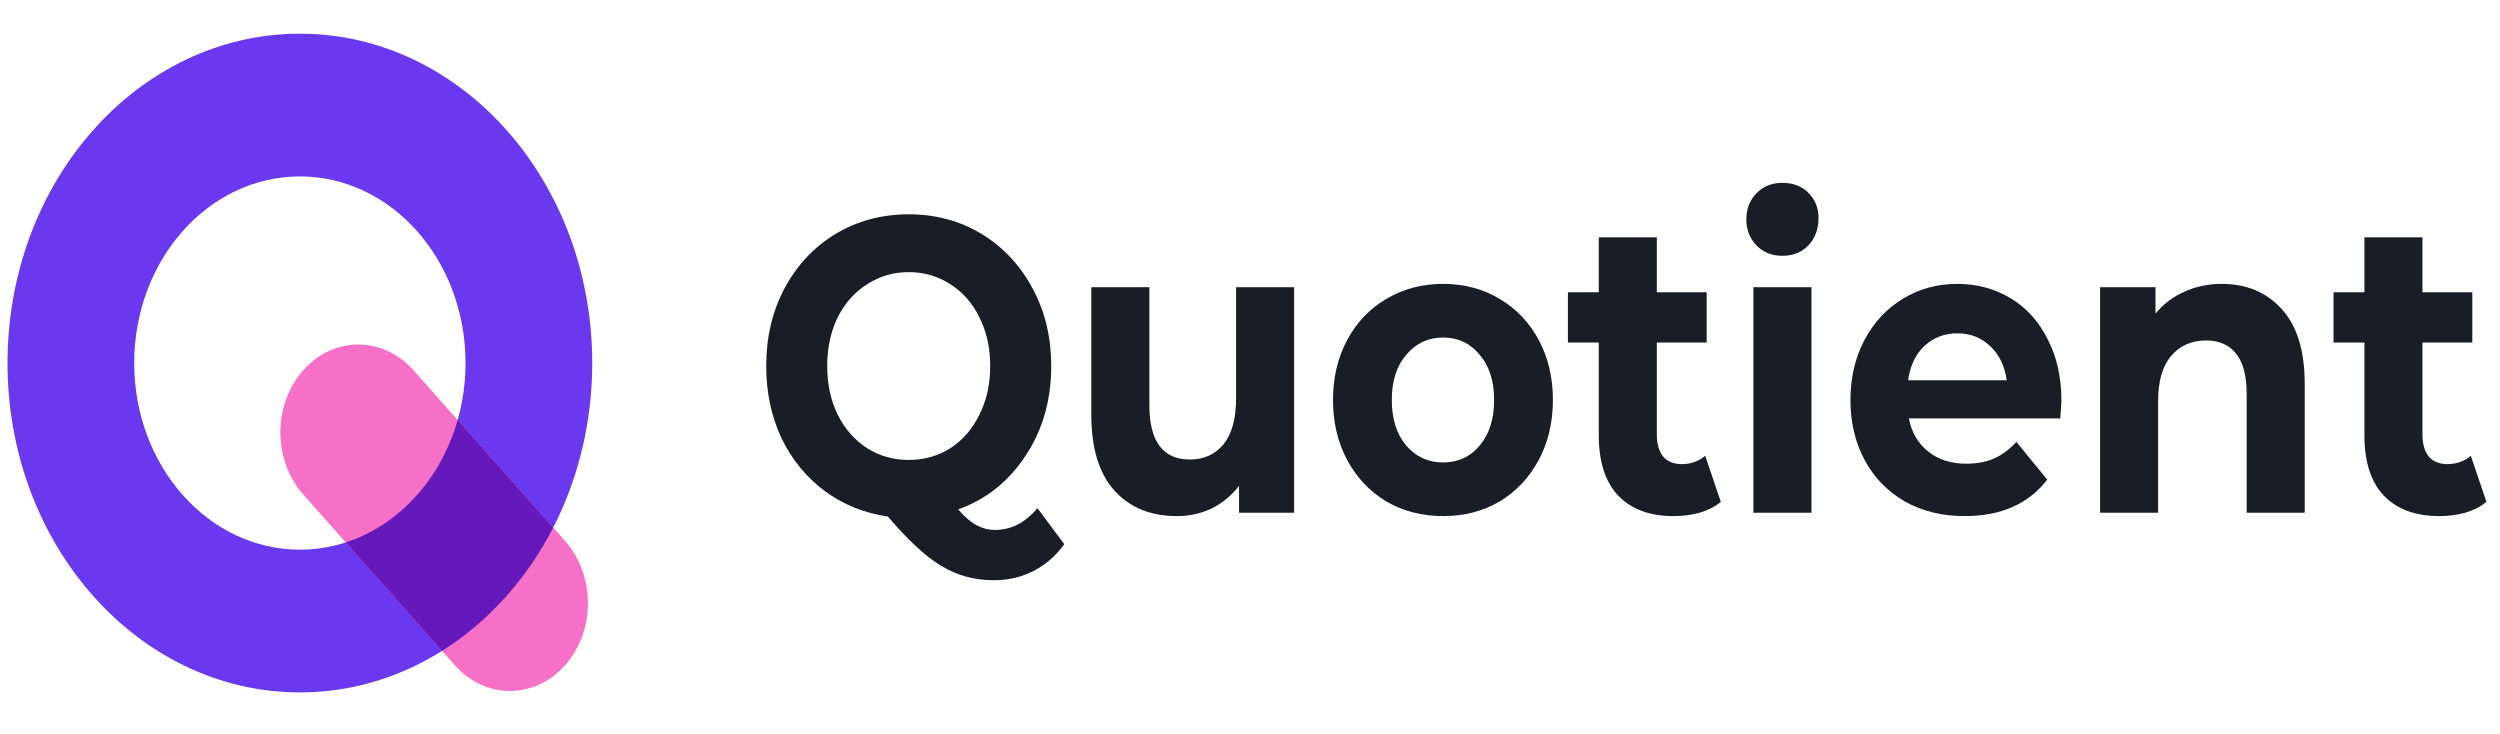
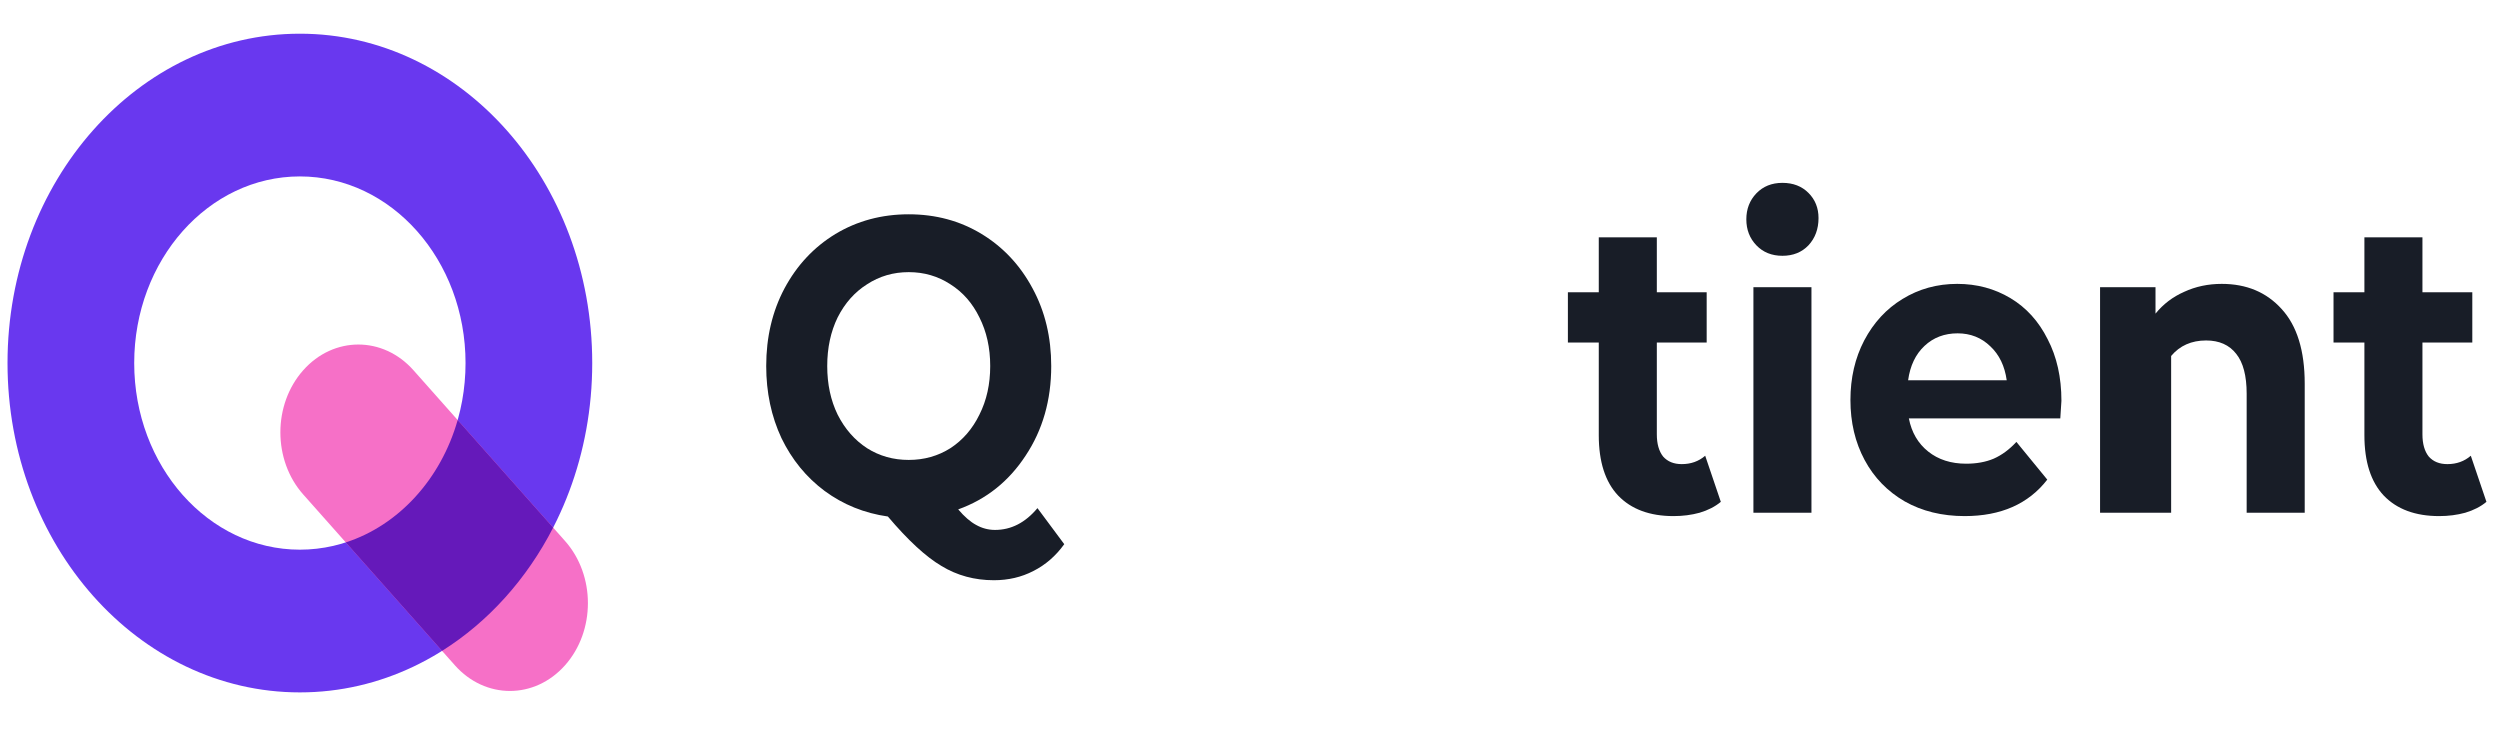
<svg xmlns="http://www.w3.org/2000/svg" width="167" height="49" viewBox="0 0 167 49" fill="none">
  <path fill-rule="evenodd" clip-rule="evenodd" d="M20.032 36.718C26.144 36.718 31.098 31.137 31.098 24.252C31.098 17.366 26.144 11.785 20.032 11.785C13.92 11.785 8.965 17.366 8.965 24.252C8.965 31.137 13.92 36.718 20.032 36.718ZM20.032 46.252C30.817 46.252 39.561 36.402 39.561 24.252C39.561 12.101 30.817 2.251 20.032 2.251C9.246 2.251 0.502 12.101 0.502 24.252C0.502 36.402 9.246 46.252 20.032 46.252Z" fill="#6938EF" />
  <path d="M20.255 24.733C22.289 22.442 25.586 22.442 27.62 24.733L37.747 36.141C39.781 38.432 39.781 42.147 37.747 44.438C35.713 46.729 32.416 46.729 30.382 44.438L20.255 33.03C18.221 30.739 18.221 27.024 20.255 24.733Z" fill="#F670C7" />
  <path d="M23.098 36.233L29.53 43.478C32.615 41.54 35.185 38.687 36.951 35.245L30.572 28.059C29.452 31.998 26.64 35.085 23.098 36.233Z" fill="#6519BA" />
  <path d="M71.092 36.351C70.529 37.135 69.841 37.733 69.029 38.143C68.234 38.554 67.356 38.759 66.394 38.759C65.102 38.759 63.934 38.442 62.89 37.807C61.846 37.191 60.653 36.09 59.31 34.503C57.736 34.279 56.328 33.71 55.085 32.795C53.859 31.881 52.898 30.705 52.202 29.267C51.522 27.811 51.183 26.206 51.183 24.451C51.183 22.529 51.589 20.802 52.401 19.271C53.229 17.722 54.364 16.509 55.806 15.631C57.264 14.754 58.896 14.315 60.702 14.315C62.509 14.315 64.132 14.754 65.574 15.631C67.016 16.509 68.151 17.722 68.979 19.271C69.808 20.802 70.222 22.529 70.222 24.451C70.222 26.729 69.65 28.726 68.507 30.443C67.38 32.161 65.881 33.355 64.008 34.027C64.422 34.513 64.82 34.858 65.201 35.063C65.599 35.287 66.022 35.399 66.469 35.399C67.546 35.399 68.49 34.914 69.302 33.943L71.092 36.351ZM55.259 24.451C55.259 25.665 55.491 26.747 55.955 27.699C56.436 28.651 57.09 29.398 57.919 29.939C58.747 30.462 59.675 30.723 60.702 30.723C61.73 30.723 62.658 30.462 63.486 29.939C64.315 29.398 64.961 28.651 65.425 27.699C65.906 26.747 66.146 25.665 66.146 24.451C66.146 23.238 65.906 22.155 65.425 21.203C64.961 20.251 64.315 19.514 63.486 18.991C62.658 18.45 61.73 18.179 60.702 18.179C59.675 18.179 58.747 18.45 57.919 18.991C57.09 19.514 56.436 20.251 55.955 21.203C55.491 22.155 55.259 23.238 55.259 24.451Z" fill="#181D27" />
-   <path d="M86.447 19.187V34.251H82.768V32.459C82.254 33.113 81.641 33.617 80.929 33.971C80.216 34.307 79.446 34.475 78.617 34.475C76.861 34.475 75.469 33.906 74.441 32.767C73.414 31.629 72.9 29.939 72.9 27.699V19.187H76.778V27.055C76.778 29.482 77.681 30.695 79.487 30.695C80.415 30.695 81.161 30.359 81.724 29.687C82.287 28.997 82.569 27.979 82.569 26.635V19.187H86.447Z" fill="#181D27" />
-   <path d="M96.402 34.475C94.993 34.475 93.726 34.149 92.599 33.495C91.489 32.823 90.619 31.899 89.989 30.723C89.359 29.547 89.045 28.213 89.045 26.719C89.045 25.226 89.359 23.891 89.989 22.715C90.619 21.539 91.489 20.625 92.599 19.971C93.726 19.299 94.993 18.963 96.402 18.963C97.81 18.963 99.07 19.299 100.18 19.971C101.29 20.625 102.16 21.539 102.79 22.715C103.419 23.891 103.734 25.226 103.734 26.719C103.734 28.213 103.419 29.547 102.79 30.723C102.16 31.899 101.29 32.823 100.18 33.495C99.07 34.149 97.81 34.475 96.402 34.475ZM96.402 30.891C97.396 30.891 98.208 30.518 98.838 29.771C99.484 29.006 99.807 27.989 99.807 26.719C99.807 25.45 99.484 24.442 98.838 23.695C98.208 22.93 97.396 22.547 96.402 22.547C95.408 22.547 94.587 22.93 93.941 23.695C93.295 24.442 92.972 25.45 92.972 26.719C92.972 27.989 93.295 29.006 93.941 29.771C94.587 30.518 95.408 30.891 96.402 30.891Z" fill="#181D27" />
  <path d="M114.951 33.523C114.57 33.841 114.098 34.083 113.534 34.251C112.987 34.401 112.407 34.475 111.794 34.475C110.204 34.475 108.969 34.018 108.091 33.103C107.229 32.189 106.798 30.845 106.798 29.071V22.883H104.735V19.523H106.798V15.855H110.676V19.523H114.006V22.883H110.676V29.015C110.676 29.65 110.817 30.145 111.098 30.499C111.397 30.835 111.811 31.003 112.341 31.003C112.954 31.003 113.476 30.817 113.907 30.443L114.951 33.523Z" fill="#181D27" />
  <path d="M117.128 19.187H121.005V34.251H117.128V19.187ZM119.066 17.087C118.354 17.087 117.774 16.854 117.326 16.387C116.879 15.921 116.655 15.342 116.655 14.651C116.655 13.961 116.879 13.382 117.326 12.915C117.774 12.449 118.354 12.215 119.066 12.215C119.779 12.215 120.359 12.439 120.806 12.887C121.254 13.335 121.477 13.895 121.477 14.567C121.477 15.295 121.254 15.902 120.806 16.387C120.359 16.854 119.779 17.087 119.066 17.087Z" fill="#181D27" />
  <path d="M137.703 26.775C137.703 26.831 137.678 27.223 137.628 27.951H127.512C127.694 28.885 128.125 29.622 128.804 30.163C129.484 30.705 130.329 30.975 131.34 30.975C132.036 30.975 132.649 30.863 133.179 30.639C133.726 30.397 134.231 30.023 134.695 29.519L136.758 32.039C135.499 33.663 133.659 34.475 131.24 34.475C129.732 34.475 128.398 34.149 127.238 33.495C126.078 32.823 125.184 31.899 124.554 30.723C123.924 29.547 123.609 28.213 123.609 26.719C123.609 25.245 123.916 23.919 124.529 22.743C125.159 21.549 126.012 20.625 127.089 19.971C128.183 19.299 129.401 18.963 130.743 18.963C132.052 18.963 133.237 19.281 134.297 19.915C135.358 20.55 136.186 21.465 136.783 22.659C137.396 23.835 137.703 25.207 137.703 26.775ZM130.768 22.267C129.89 22.267 129.152 22.547 128.556 23.107C127.959 23.667 127.595 24.433 127.462 25.403H134.049C133.916 24.451 133.552 23.695 132.955 23.135C132.359 22.557 131.63 22.267 130.768 22.267Z" fill="#181D27" />
-   <path d="M148.412 18.963C150.069 18.963 151.403 19.523 152.414 20.643C153.441 21.763 153.955 23.425 153.955 25.627V34.251H150.077V26.299C150.077 25.105 149.845 24.218 149.381 23.639C148.917 23.042 148.246 22.743 147.368 22.743C146.39 22.743 145.611 23.089 145.032 23.779C144.452 24.451 144.162 25.459 144.162 26.803V34.251H140.284V19.187H143.988V20.951C144.501 20.317 145.139 19.831 145.901 19.495C146.664 19.141 147.501 18.963 148.412 18.963Z" fill="#181D27" />
+   <path d="M148.412 18.963C150.069 18.963 151.403 19.523 152.414 20.643C153.441 21.763 153.955 23.425 153.955 25.627V34.251H150.077V26.299C150.077 25.105 149.845 24.218 149.381 23.639C148.917 23.042 148.246 22.743 147.368 22.743C146.39 22.743 145.611 23.089 145.032 23.779V34.251H140.284V19.187H143.988V20.951C144.501 20.317 145.139 19.831 145.901 19.495C146.664 19.141 147.501 18.963 148.412 18.963Z" fill="#181D27" />
  <path d="M166.094 33.523C165.713 33.841 165.241 34.083 164.678 34.251C164.131 34.401 163.551 34.475 162.938 34.475C161.347 34.475 160.112 34.018 159.234 33.103C158.373 32.189 157.942 30.845 157.942 29.071V22.883H155.879V19.523H157.942V15.855H161.819V19.523H165.15V22.883H161.819V29.015C161.819 29.65 161.96 30.145 162.242 30.499C162.54 30.835 162.954 31.003 163.484 31.003C164.098 31.003 164.62 30.817 165.05 30.443L166.094 33.523Z" fill="#181D27" />
</svg>